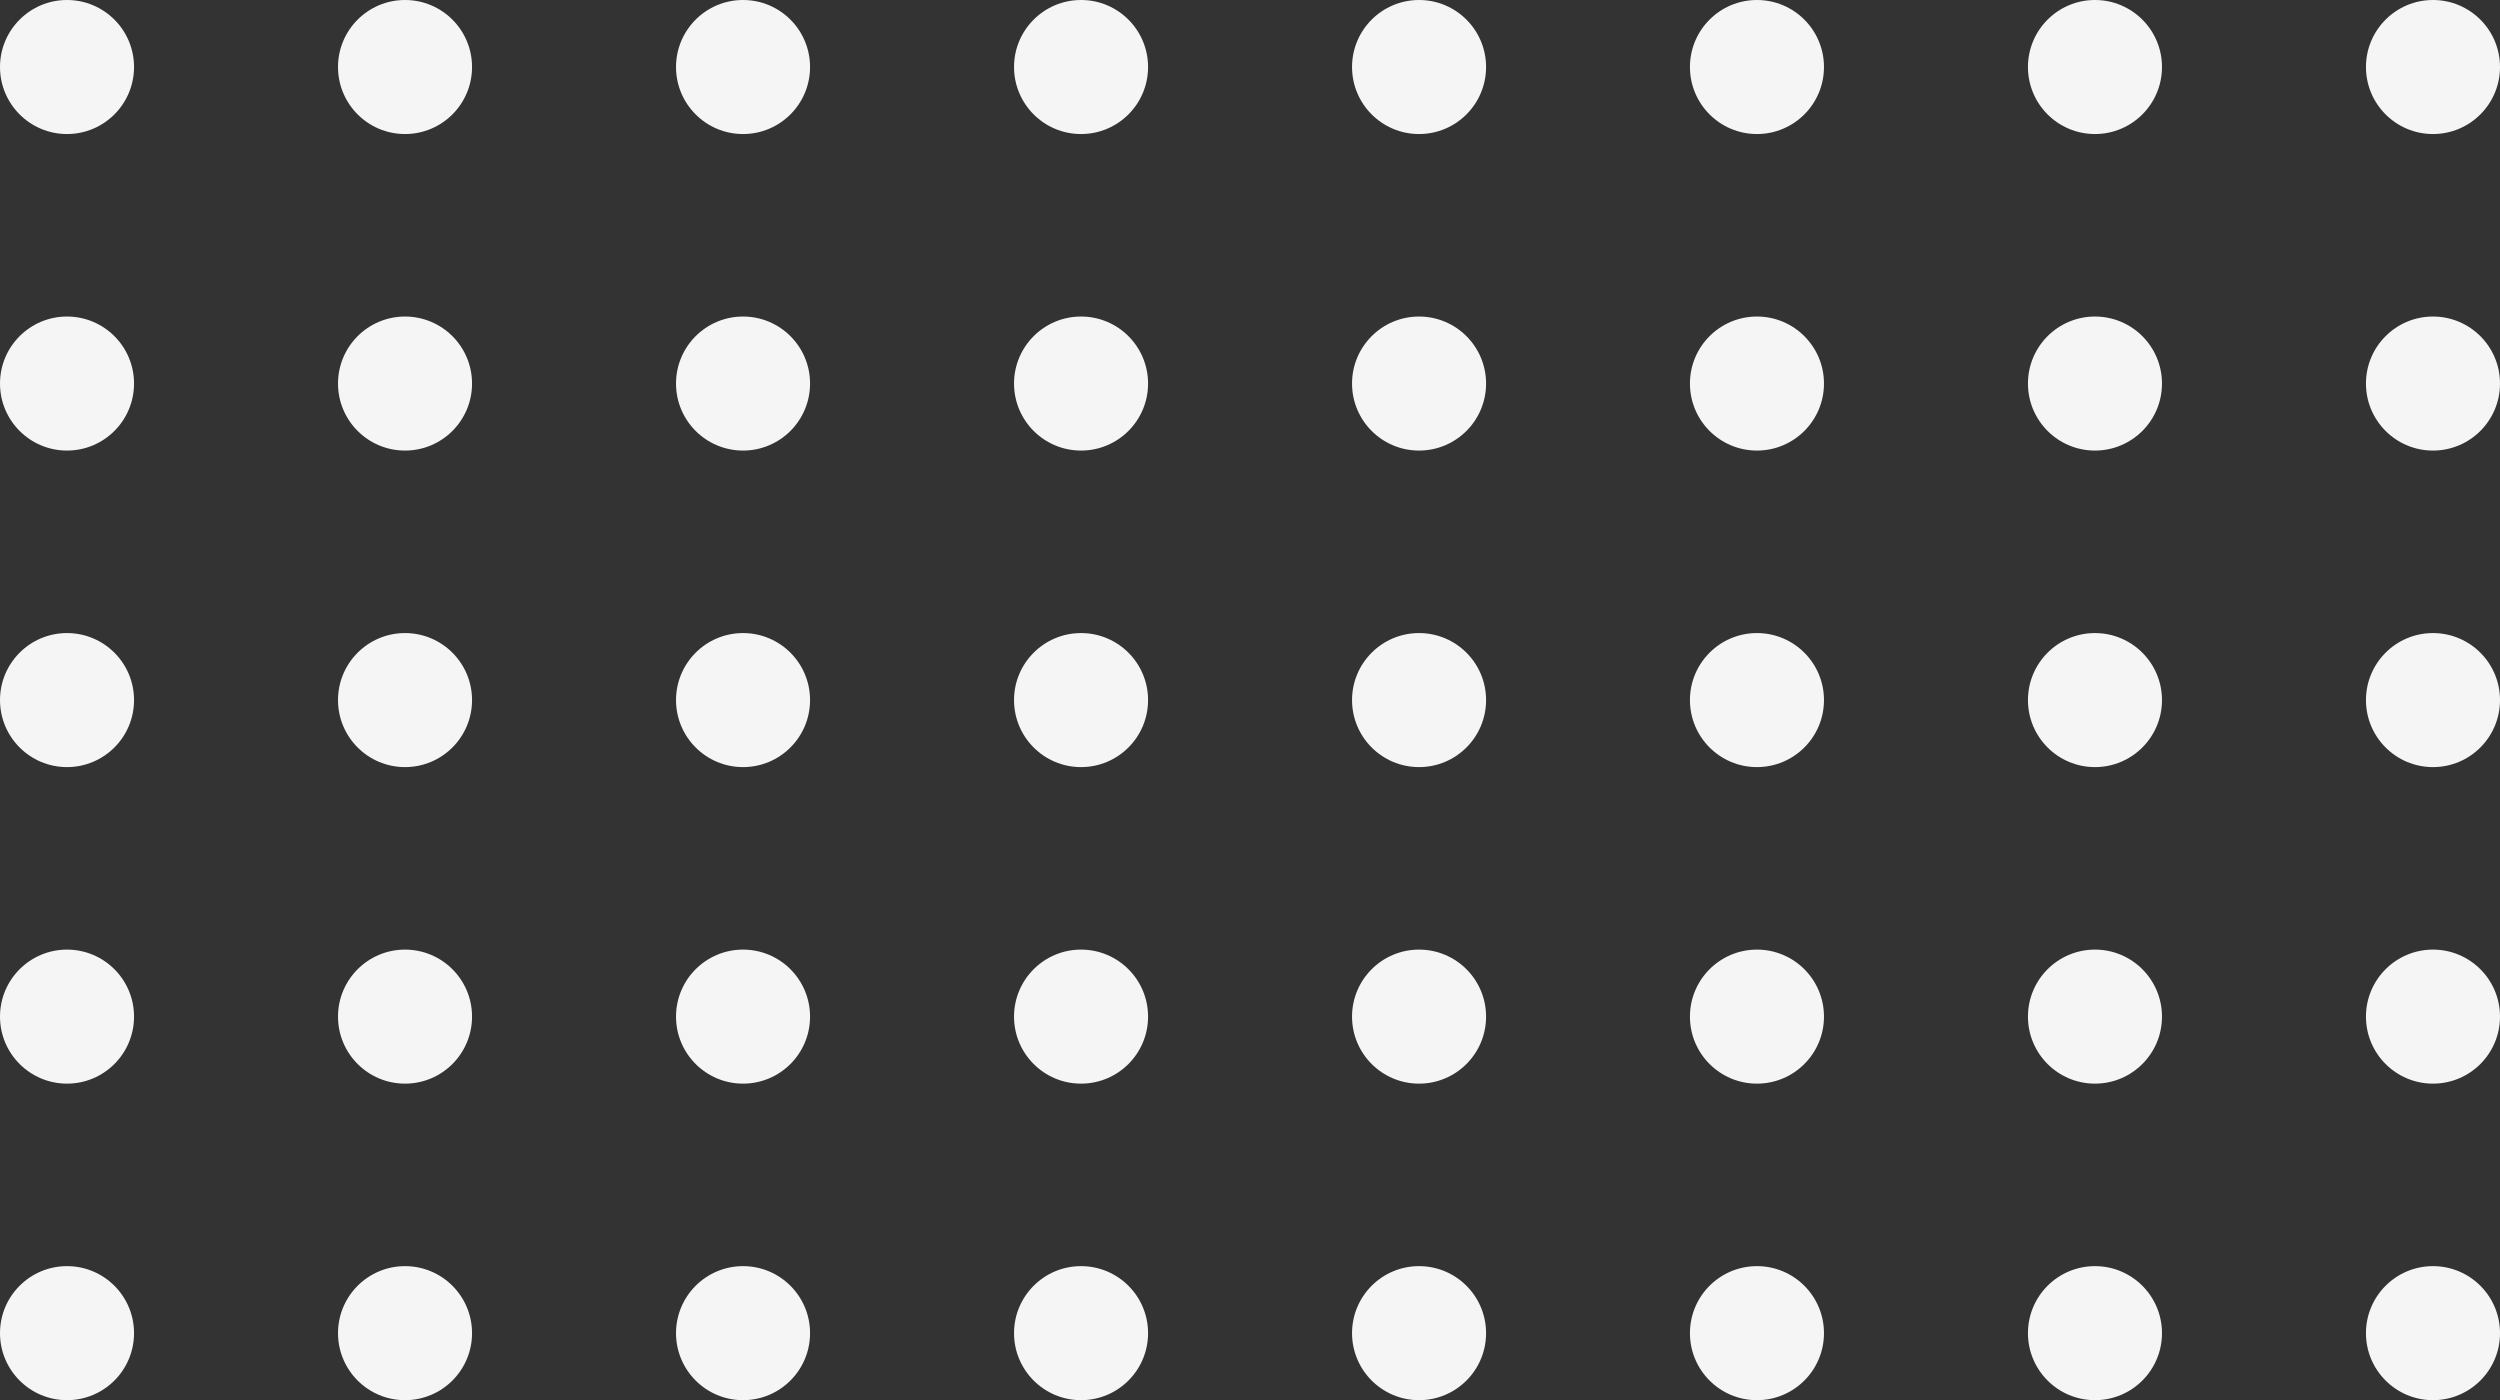
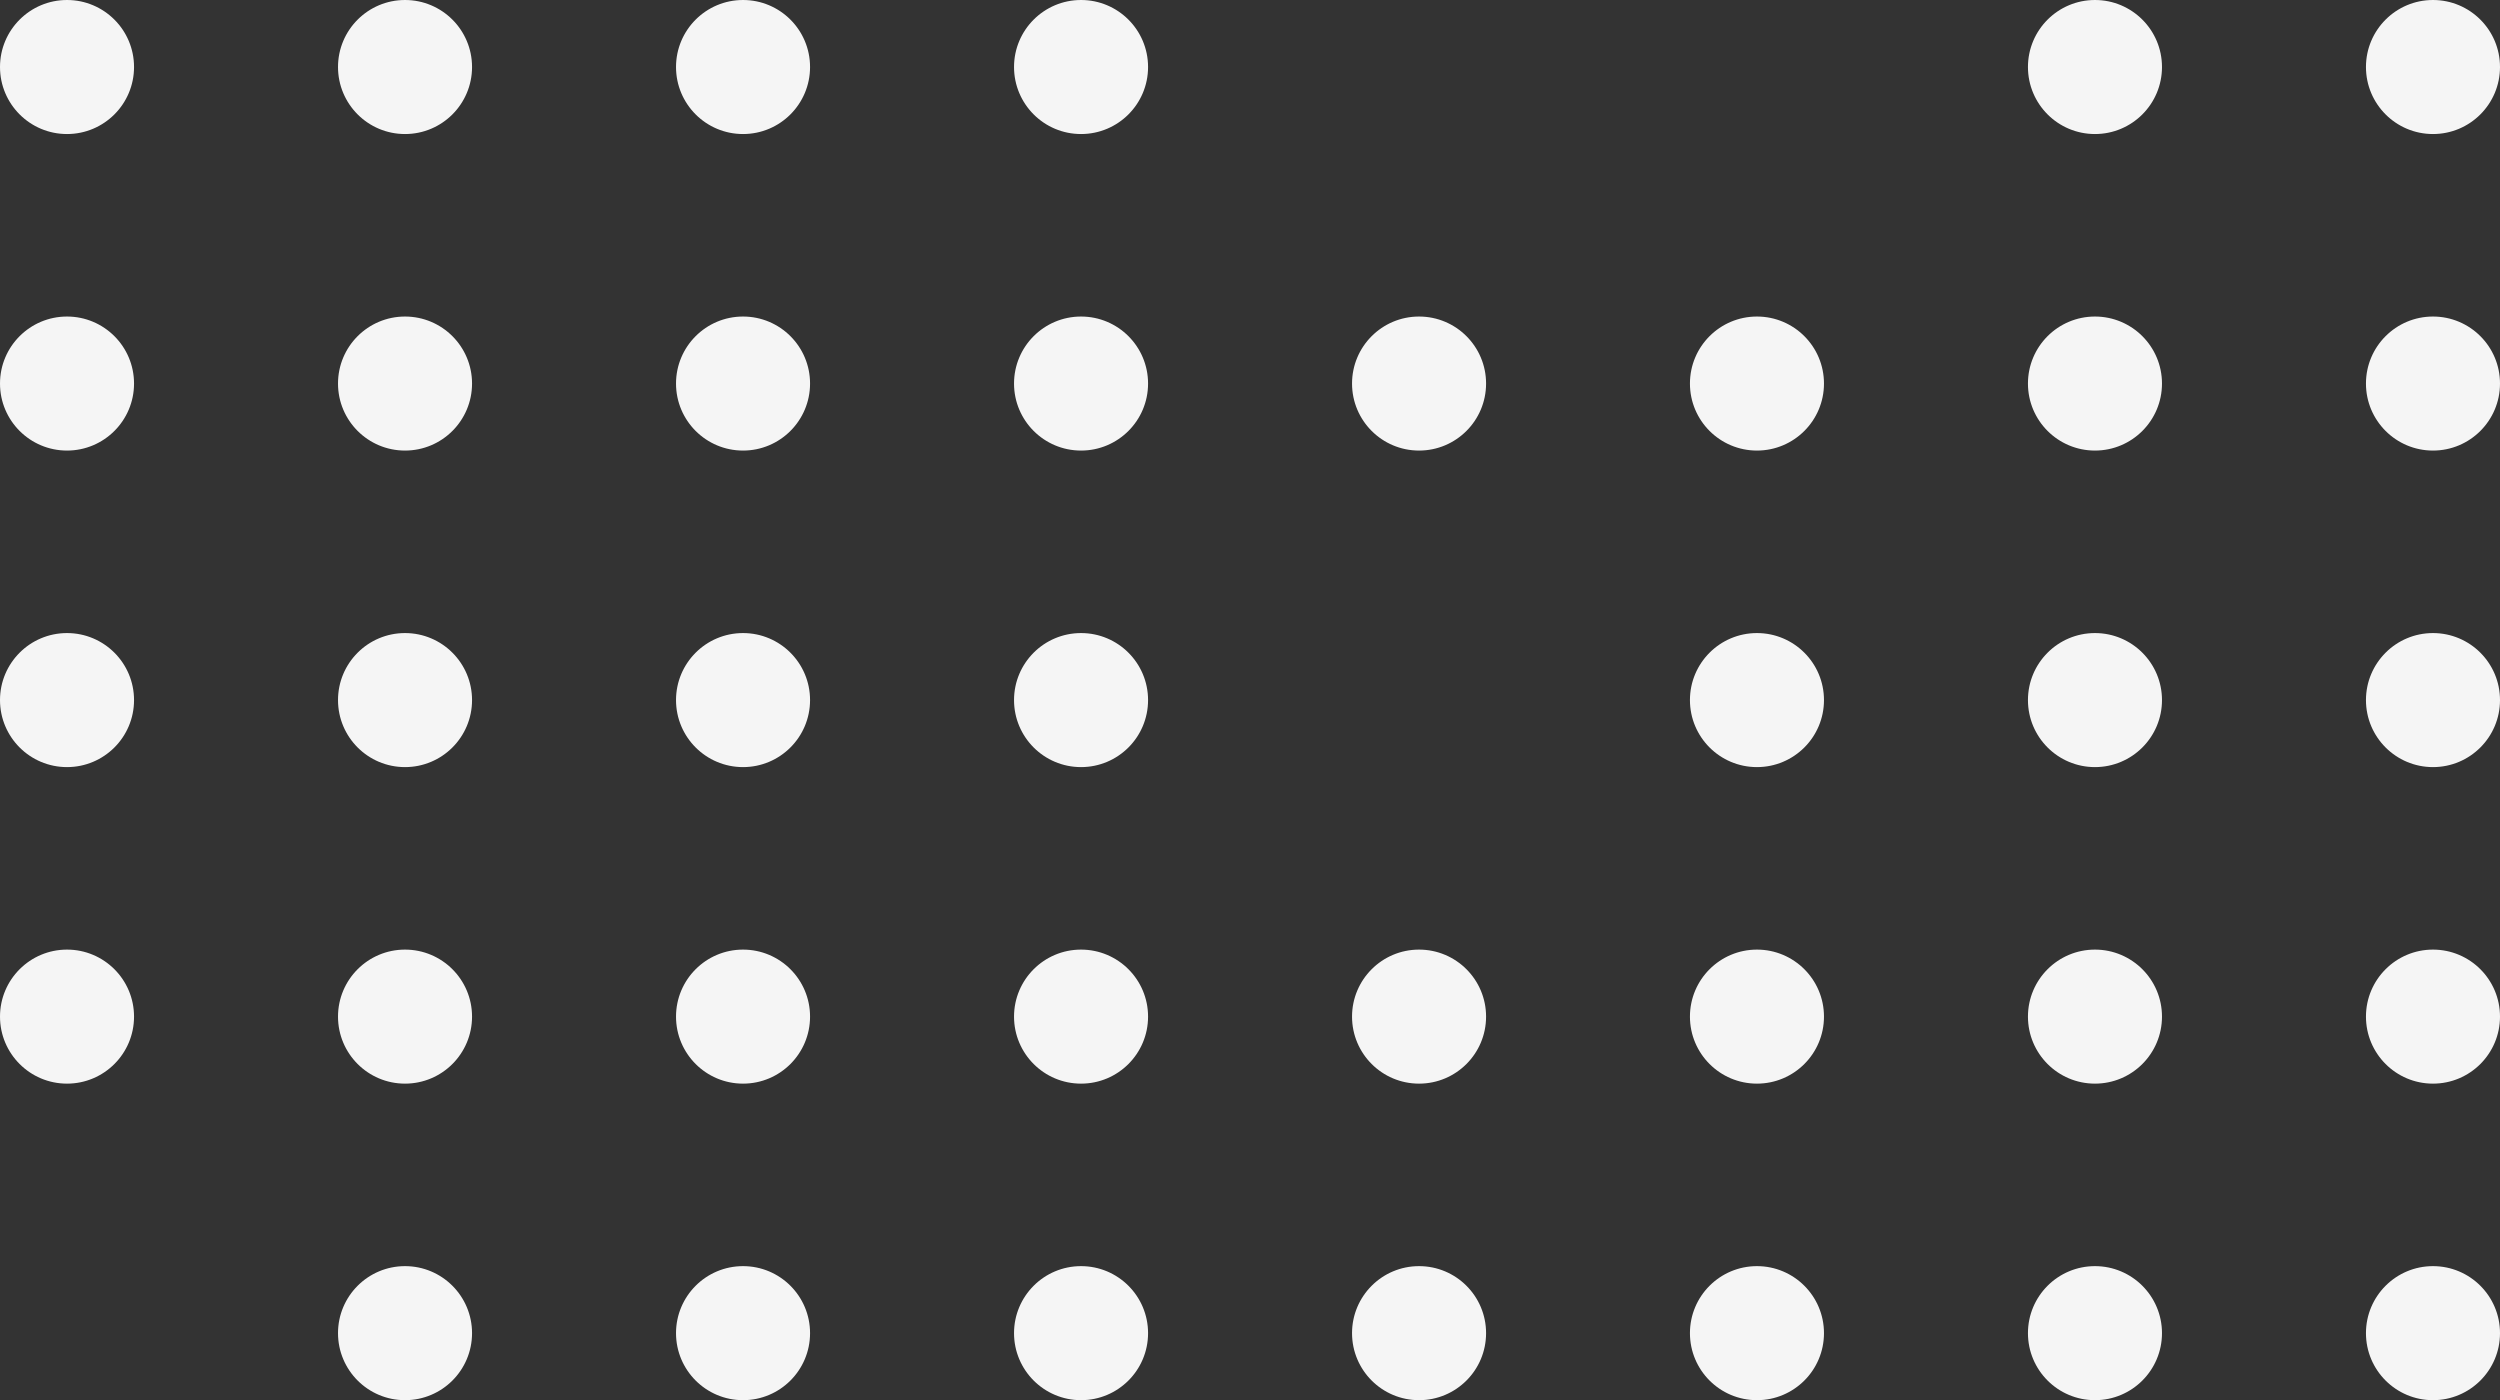
<svg xmlns="http://www.w3.org/2000/svg" id="Capa_2" data-name="Capa 2" viewBox="0 0 231.65 129.75">
  <rect x="0" y="0" width="231.65" height="129.75" fill="#333333" stroke="none" />
  <g id="_02_NOSOTROS_graficos" data-name="02 NOSOTROS graficos">
    <g>
      <circle cx="6.21" cy="6.21" r="6.21" style="fill: #f5f5f5;" />
      <circle cx="37.53" cy="6.21" r="6.21" style="fill: #f5f5f5;" />
      <circle cx="68.85" cy="6.21" r="6.21" style="fill: #f5f5f5;" />
      <circle cx="100.17" cy="6.21" r="6.21" style="fill: #f5f5f5;" />
-       <circle cx="131.49" cy="6.21" r="6.21" style="fill: #f5f5f5;" />
-       <circle cx="162.8" cy="6.21" r="6.21" style="fill: #f5f5f5;" />
      <circle cx="194.12" cy="6.21" r="6.21" style="fill: #f5f5f5;" />
      <circle cx="225.44" cy="6.21" r="6.21" style="fill: #f5f5f5;" />
      <circle cx="6.21" cy="35.54" r="6.21" style="fill: #f5f5f5;" />
      <circle cx="37.53" cy="35.54" r="6.21" style="fill: #f5f5f5;" />
      <circle cx="68.85" cy="35.54" r="6.21" style="fill: #f5f5f5;" />
      <circle cx="100.17" cy="35.54" r="6.21" style="fill: #f5f5f5;" />
      <circle cx="131.49" cy="35.54" r="6.21" style="fill: #f5f5f5;" />
      <circle cx="162.8" cy="35.54" r="6.21" style="fill: #f5f5f5;" />
      <circle cx="194.12" cy="35.54" r="6.21" style="fill: #f5f5f5;" />
      <circle cx="225.44" cy="35.54" r="6.21" style="fill: #f5f5f5;" />
      <circle cx="6.21" cy="64.87" r="6.21" style="fill: #f5f5f5;" />
      <circle cx="37.53" cy="64.87" r="6.21" style="fill: #f5f5f5;" />
      <circle cx="68.85" cy="64.87" r="6.21" style="fill: #f5f5f5;" />
      <circle cx="100.17" cy="64.87" r="6.21" style="fill: #f5f5f5;" />
-       <circle cx="131.49" cy="64.87" r="6.21" style="fill: #f5f5f5;" />
      <circle cx="162.8" cy="64.87" r="6.21" style="fill: #f5f5f5;" />
      <circle cx="194.12" cy="64.87" r="6.21" style="fill: #f5f5f5;" />
      <circle cx="225.44" cy="64.87" r="6.21" style="fill: #f5f5f5;" />
      <circle cx="6.21" cy="94.2" r="6.21" style="fill: #f5f5f5;" />
      <circle cx="37.53" cy="94.2" r="6.21" style="fill: #f5f5f5;" />
      <circle cx="68.85" cy="94.2" r="6.21" style="fill: #f5f5f5;" />
      <circle cx="100.17" cy="94.2" r="6.21" style="fill: #f5f5f5;" />
      <circle cx="131.49" cy="94.2" r="6.21" style="fill: #f5f5f5;" />
      <circle cx="162.8" cy="94.2" r="6.21" style="fill: #f5f5f5;" />
      <circle cx="194.12" cy="94.2" r="6.21" style="fill: #f5f5f5;" />
      <circle cx="225.44" cy="94.2" r="6.21" style="fill: #f5f5f5;" />
-       <circle cx="6.21" cy="123.53" r="6.21" style="fill: #f5f5f5;" />
      <circle cx="37.53" cy="123.53" r="6.21" style="fill: #f5f5f5;" />
      <circle cx="68.85" cy="123.53" r="6.21" style="fill: #f5f5f5;" />
      <circle cx="100.17" cy="123.53" r="6.21" style="fill: #f5f5f5;" />
      <circle cx="131.49" cy="123.53" r="6.21" style="fill: #f5f5f5;" />
      <circle cx="162.8" cy="123.53" r="6.21" style="fill: #f5f5f5;" />
      <circle cx="194.12" cy="123.53" r="6.21" style="fill: #f5f5f5;" />
      <circle cx="225.44" cy="123.53" r="6.21" style="fill: #f5f5f5;" />
    </g>
  </g>
</svg>